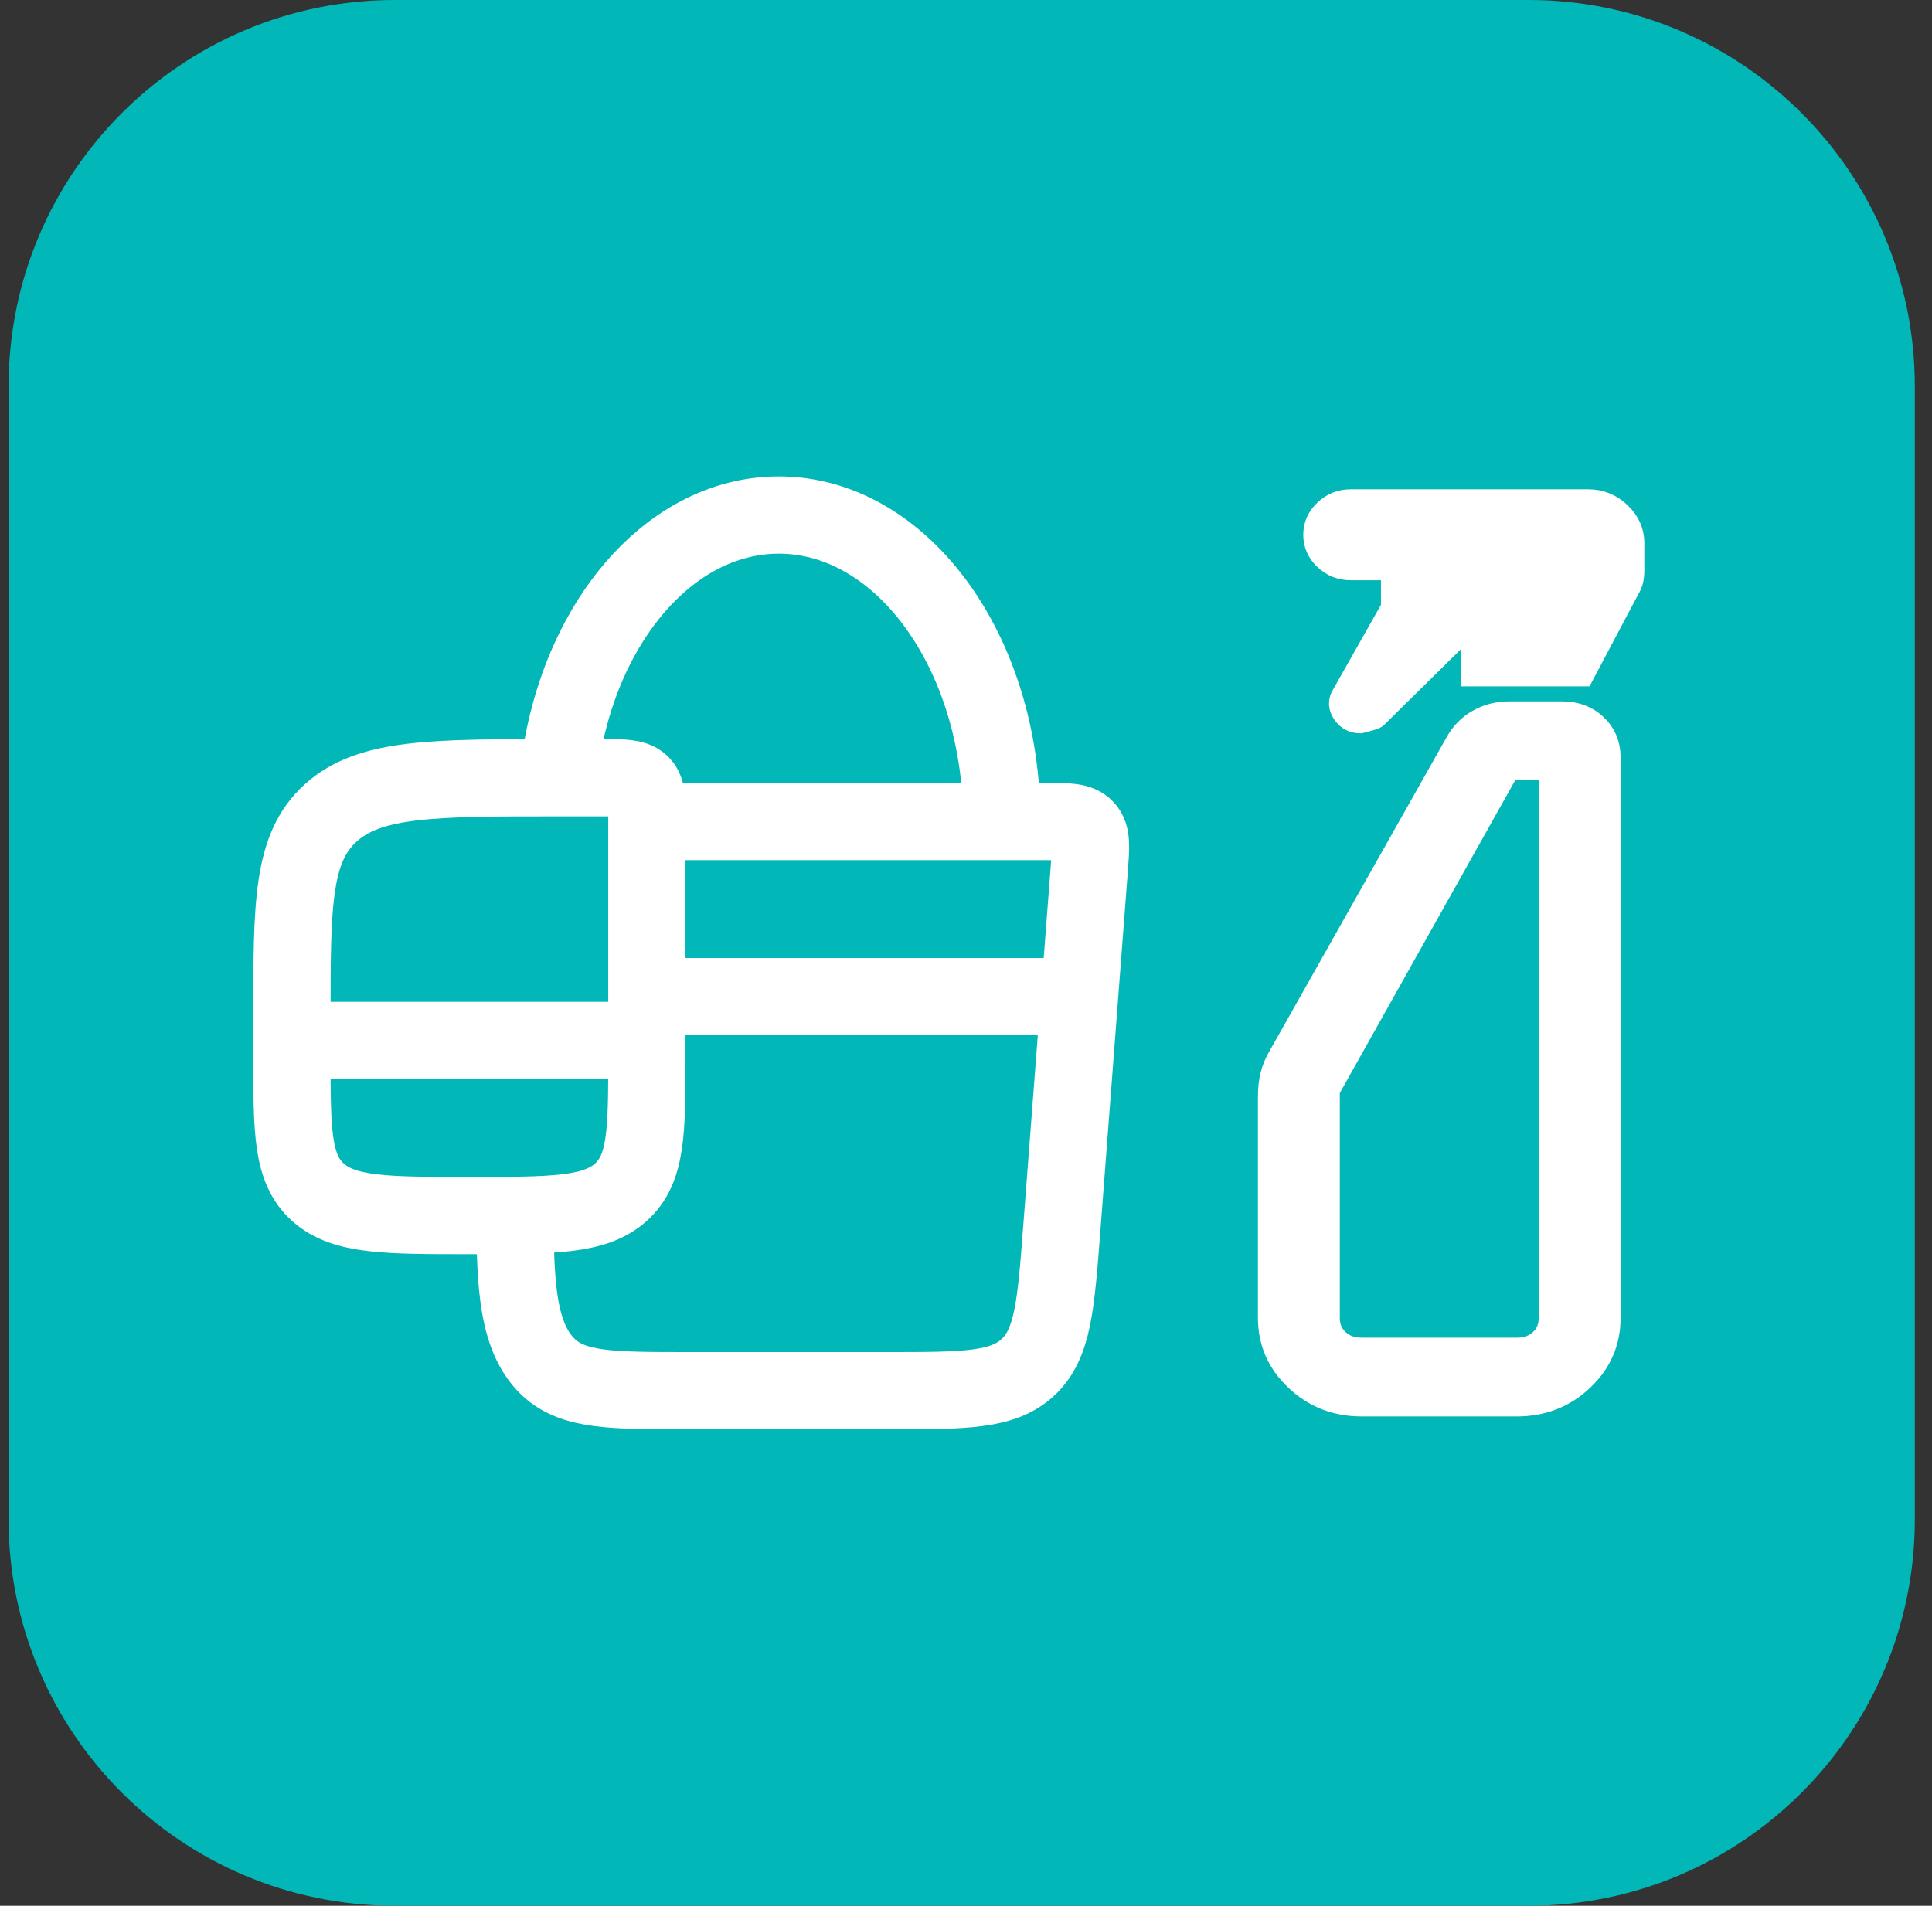
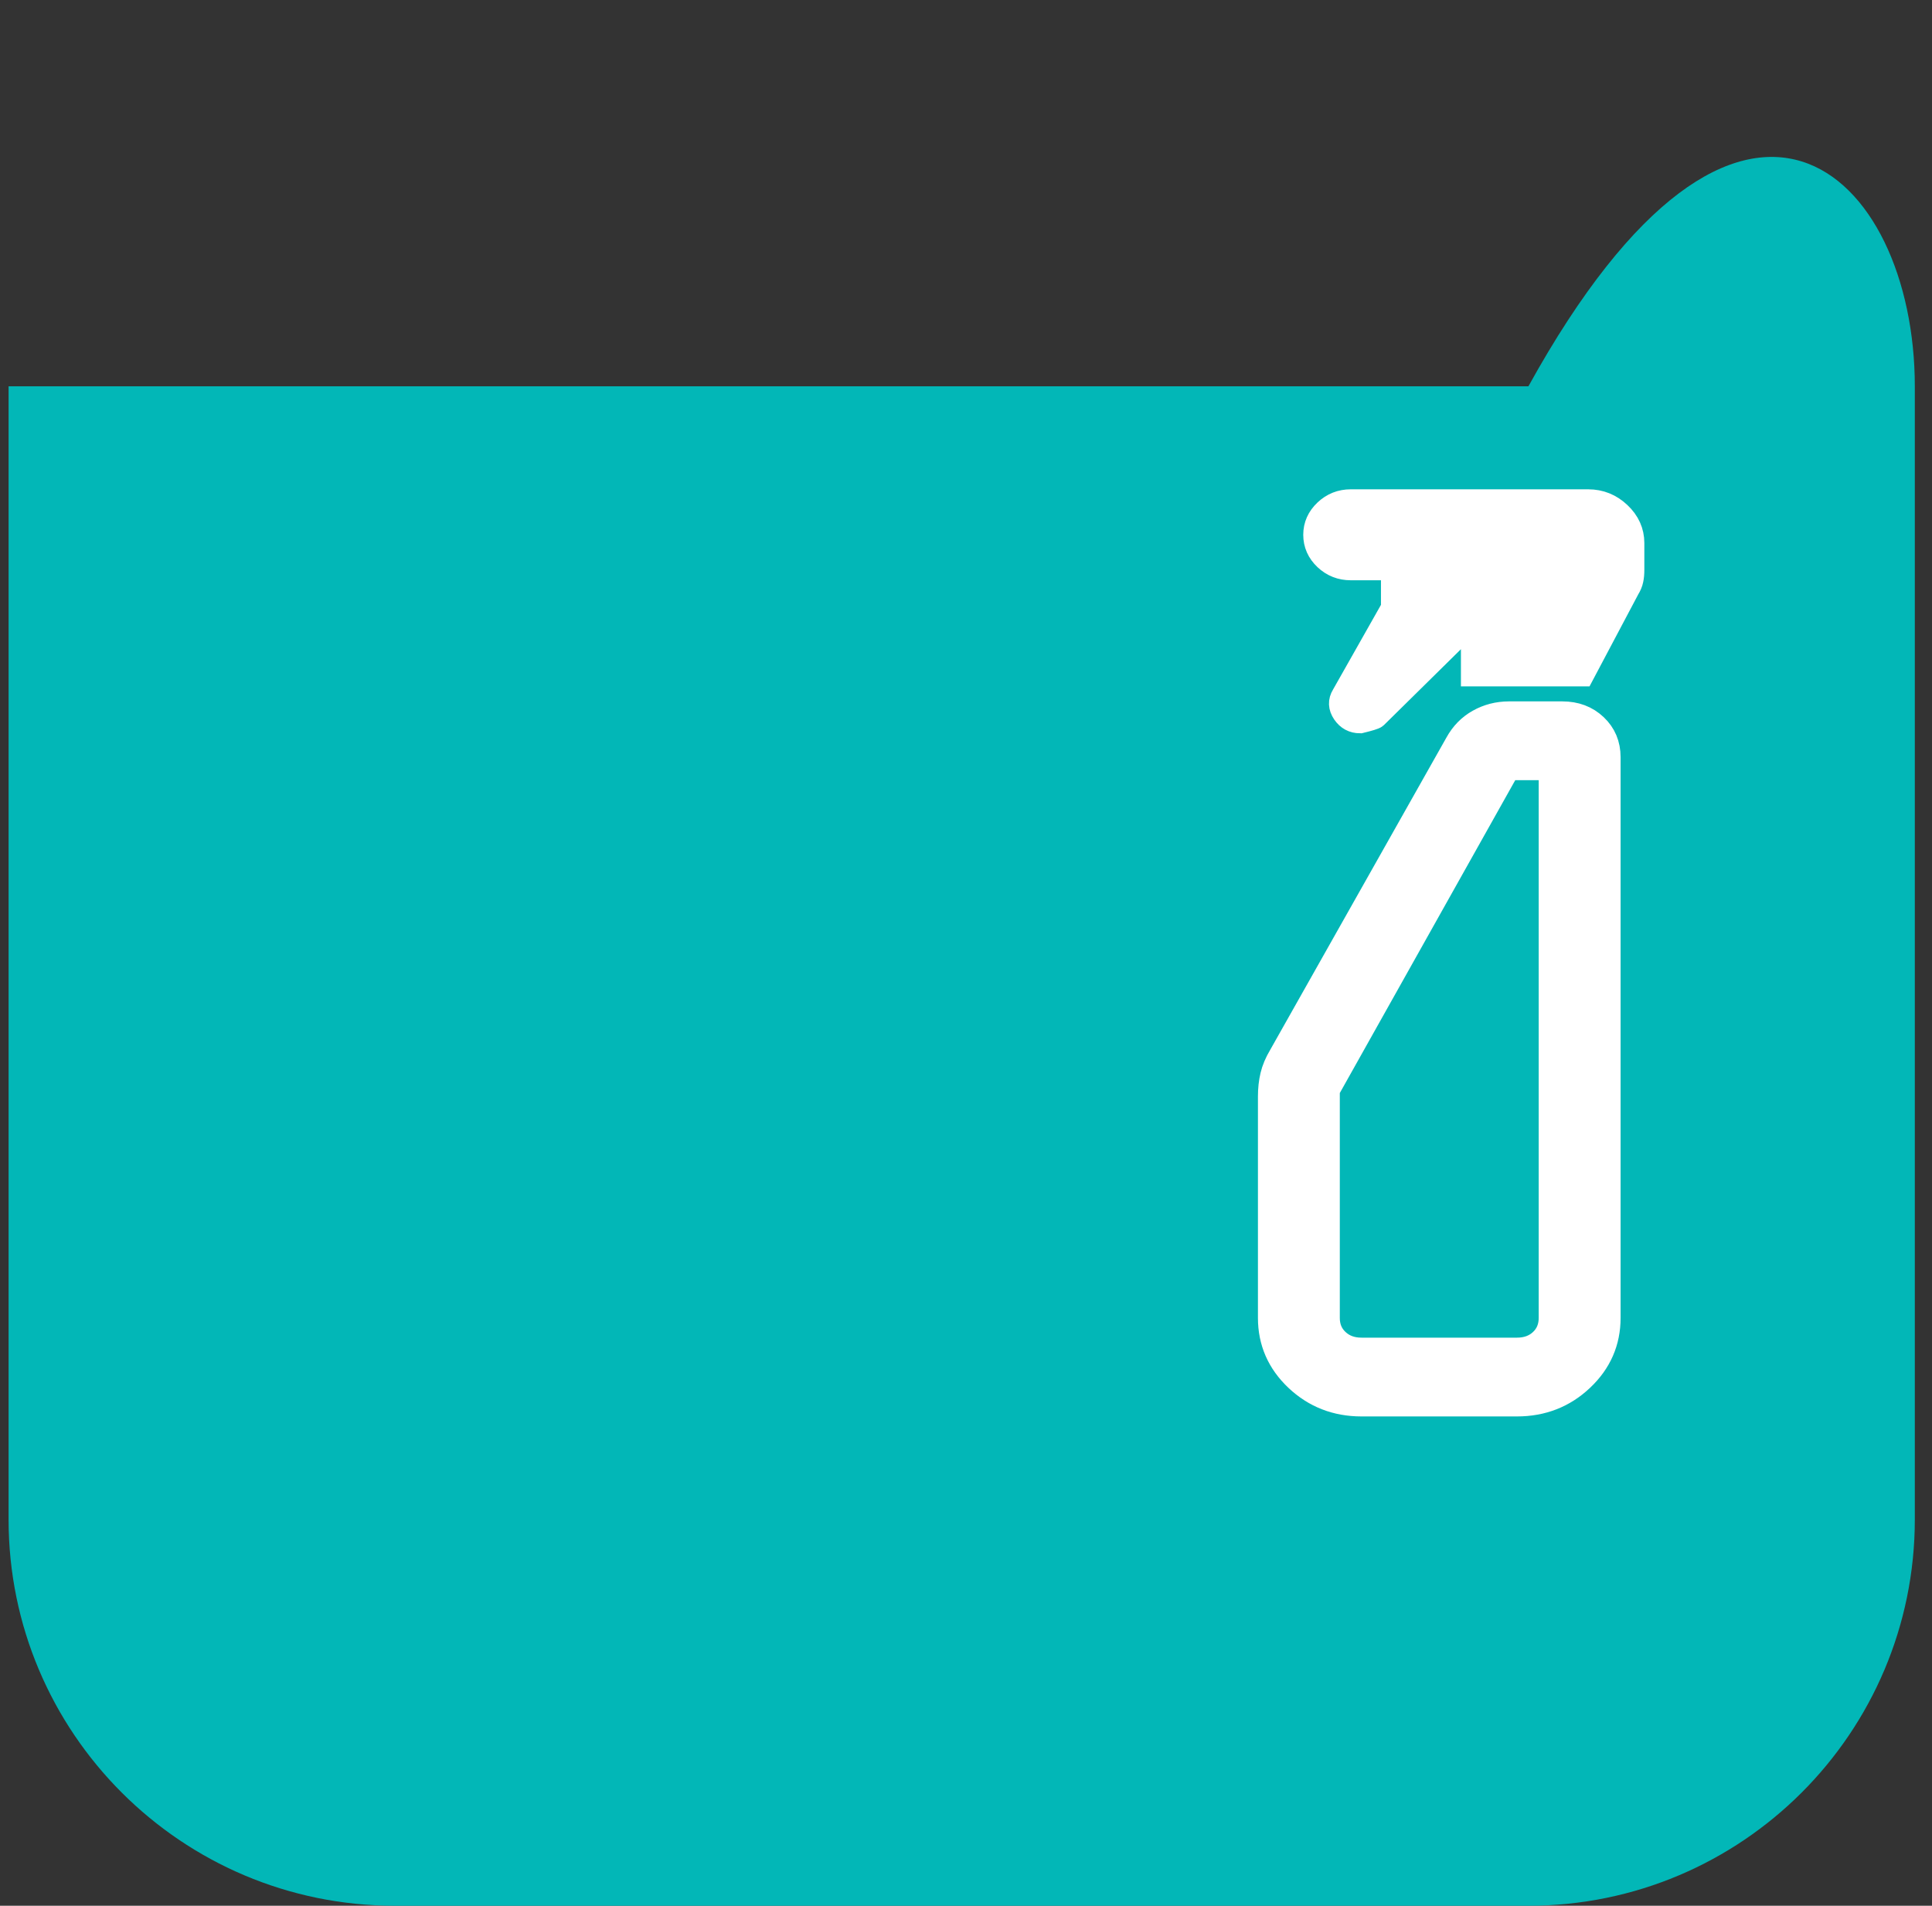
<svg xmlns="http://www.w3.org/2000/svg" width="75" height="74" viewBox="0 0 75 74" fill="none">
  <rect x="0" y="0" width="75" height="74" fill="#333333" stroke="none" />
-   <path d="M0.333 15C0.333 6.716 7.049 0 15.333 0H59.333C67.618 0 74.333 6.716 74.333 15V59C74.333 67.284 67.618 74 59.333 74H15.333C7.049 74 0.333 67.284 0.333 59V15Z" fill="#02B7B7" />
-   <path d="M25.111 31.9H40.602C41.456 31.9 41.883 31.9 42.135 32.172C42.385 32.444 42.352 32.874 42.286 33.731L41.217 47.722C40.99 50.7 40.876 52.19 39.903 53.094C38.932 54 37.447 54 34.478 54H26.721C23.754 54 22.269 54 21.296 53.094C19.853 51.748 20.086 49.019 19.944 47.2M21.667 30.2C16.796 30.2 14.359 30.2 12.847 31.558C11.333 32.917 11.333 35.103 11.333 39.472V41.019C11.333 43.933 11.333 45.389 12.343 46.296C13.352 47.2 14.974 47.2 18.222 47.2C21.47 47.2 23.093 47.2 24.102 46.296C25.111 45.388 25.111 43.933 25.111 41.019V31.747C25.111 31.019 25.111 30.652 24.86 30.426C24.606 30.2 24.2 30.2 23.389 30.2H21.667ZM21.667 30.2C22.266 24.434 25.874 20 30.235 20C35.014 20 38.889 25.328 38.889 31.9M11.333 40.4H25.111M25.111 38.7H40.611" stroke="white" stroke-width="3" />
+   <path d="M0.333 15H59.333C67.618 0 74.333 6.716 74.333 15V59C74.333 67.284 67.618 74 59.333 74H15.333C7.049 74 0.333 67.284 0.333 59V15Z" fill="#02B7B7" />
  <path d="M54.109 23.618V22.032H52.435C52.069 22.032 51.754 21.908 51.489 21.66C51.225 21.41 51.092 21.112 51.092 20.766C51.092 20.422 51.225 20.125 51.489 19.875C51.754 19.625 52.069 19.5 52.435 19.5H61.655C62.105 19.5 62.498 19.658 62.832 19.974C63.166 20.289 63.333 20.66 63.333 21.085V22.125C63.333 22.27 63.322 22.397 63.298 22.504C63.277 22.611 63.23 22.723 63.157 22.841L61.404 26.152H57.213V24.013L53.377 27.795C53.34 27.829 53.148 27.889 52.799 27.974C52.548 27.974 52.35 27.868 52.206 27.655C52.062 27.442 52.053 27.234 52.178 27.031L54.109 23.618ZM52.853 54.5C51.879 54.5 51.048 54.176 50.362 53.528C49.676 52.88 49.333 52.095 49.333 51.173V42.579C49.333 42.29 49.362 42.022 49.421 41.776C49.479 41.531 49.585 41.279 49.739 41.021L56.587 28.882C56.791 28.512 57.068 28.228 57.42 28.032C57.772 27.835 58.155 27.737 58.571 27.735H60.65C61.156 27.735 61.576 27.893 61.91 28.209C62.244 28.524 62.411 28.921 62.411 29.399V51.173C62.411 52.095 62.068 52.88 61.38 53.528C60.694 54.176 59.864 54.5 58.889 54.5H52.853ZM52.853 52.441H58.889C59.281 52.441 59.603 52.322 59.855 52.085C60.106 51.847 60.232 51.544 60.232 51.175V29.794H58.529L51.511 42.312V51.175C51.511 51.544 51.637 51.847 51.89 52.085C52.142 52.322 52.463 52.441 52.853 52.441ZM52.853 52.441H51.513H60.232H52.853Z" fill="white" />
  <path d="M52.853 52.441H58.889C59.281 52.441 59.603 52.322 59.855 52.085C60.106 51.847 60.232 51.544 60.232 51.175V29.794H58.529L51.511 42.312V51.175C51.511 51.544 51.637 51.847 51.89 52.085C52.142 52.322 52.463 52.441 52.853 52.441ZM52.853 52.441H51.513H60.232H52.853ZM54.109 23.618V22.032H52.435C52.069 22.032 51.754 21.908 51.489 21.66C51.225 21.41 51.092 21.112 51.092 20.766C51.092 20.422 51.225 20.125 51.489 19.875C51.754 19.625 52.069 19.5 52.435 19.5H61.655C62.105 19.5 62.498 19.658 62.832 19.974C63.166 20.289 63.333 20.66 63.333 21.085V22.125C63.333 22.27 63.322 22.397 63.298 22.504C63.277 22.611 63.23 22.723 63.157 22.841L61.404 26.152H57.213V24.013L53.377 27.795C53.34 27.829 53.148 27.889 52.799 27.974C52.548 27.974 52.35 27.868 52.206 27.655C52.062 27.442 52.053 27.234 52.178 27.031L54.109 23.618ZM52.853 54.5C51.879 54.5 51.048 54.176 50.362 53.528C49.676 52.88 49.333 52.095 49.333 51.173V42.579C49.333 42.29 49.362 42.022 49.421 41.776C49.479 41.531 49.585 41.279 49.739 41.021L56.587 28.882C56.791 28.512 57.068 28.228 57.42 28.032C57.772 27.835 58.155 27.737 58.571 27.735H60.65C61.156 27.735 61.576 27.893 61.91 28.209C62.244 28.524 62.411 28.921 62.411 29.399V51.173C62.411 52.095 62.068 52.88 61.38 53.528C60.694 54.176 59.864 54.5 58.889 54.5H52.853Z" stroke="white" />
</svg>